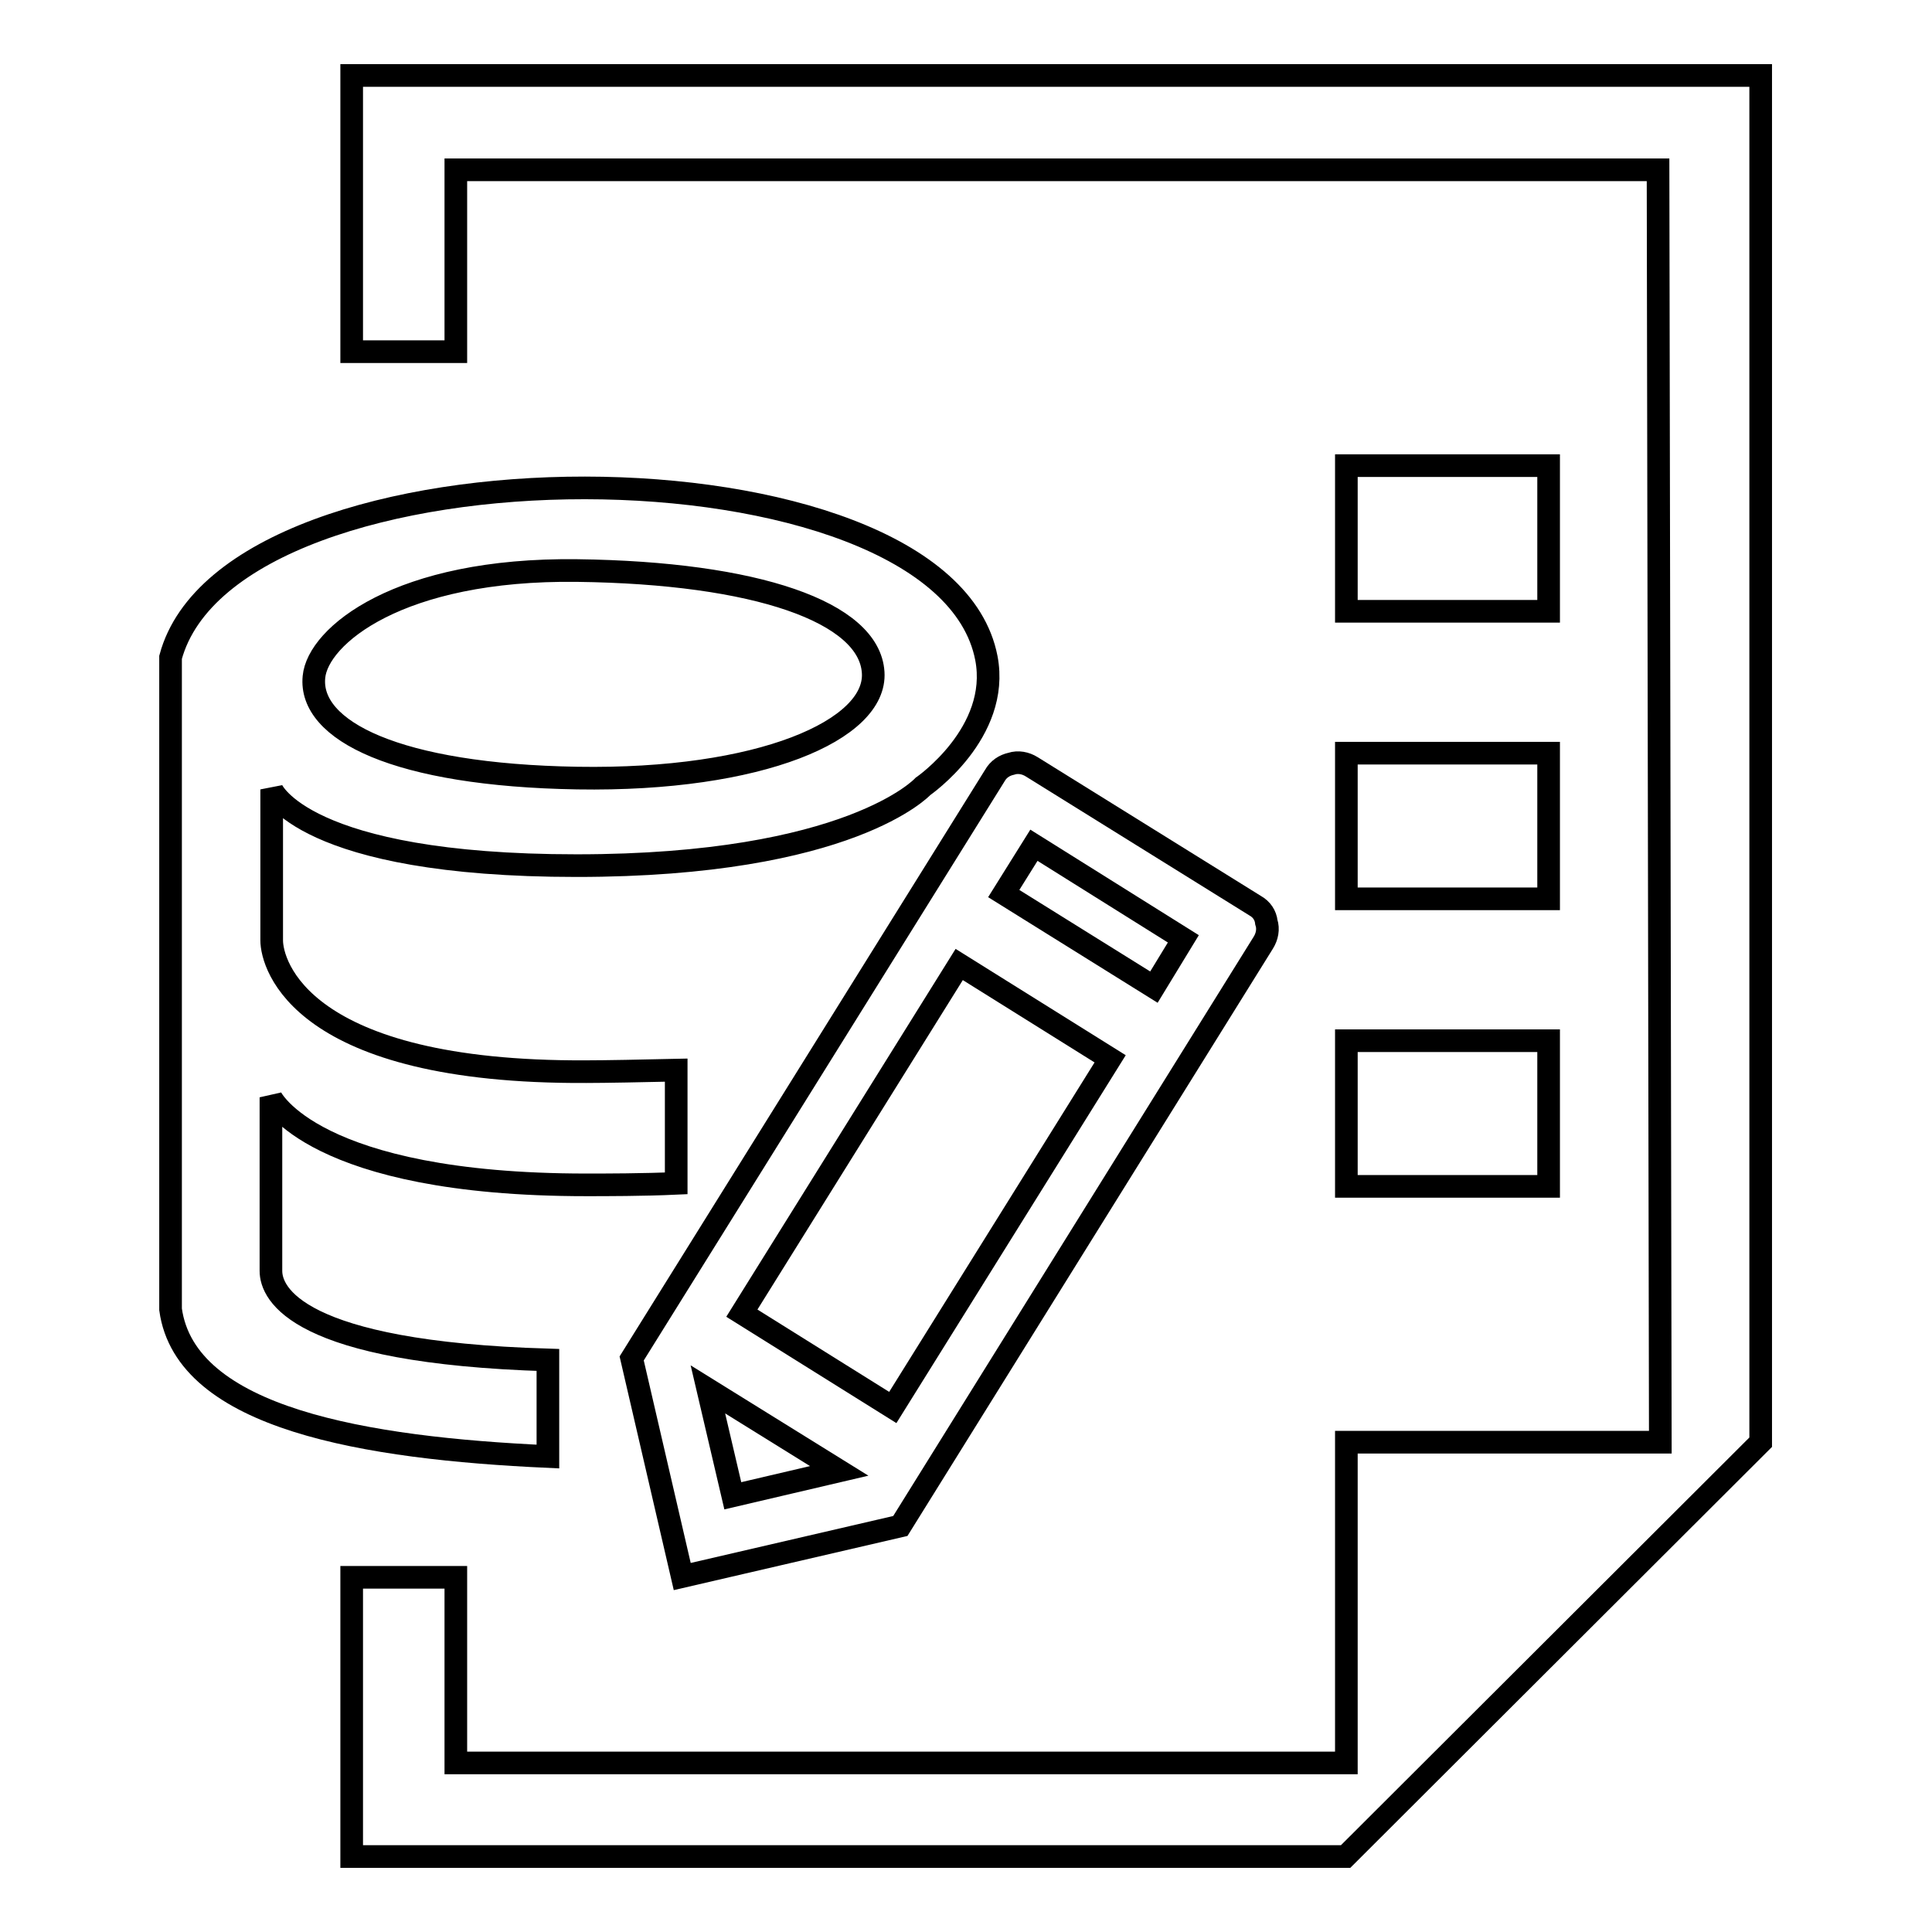
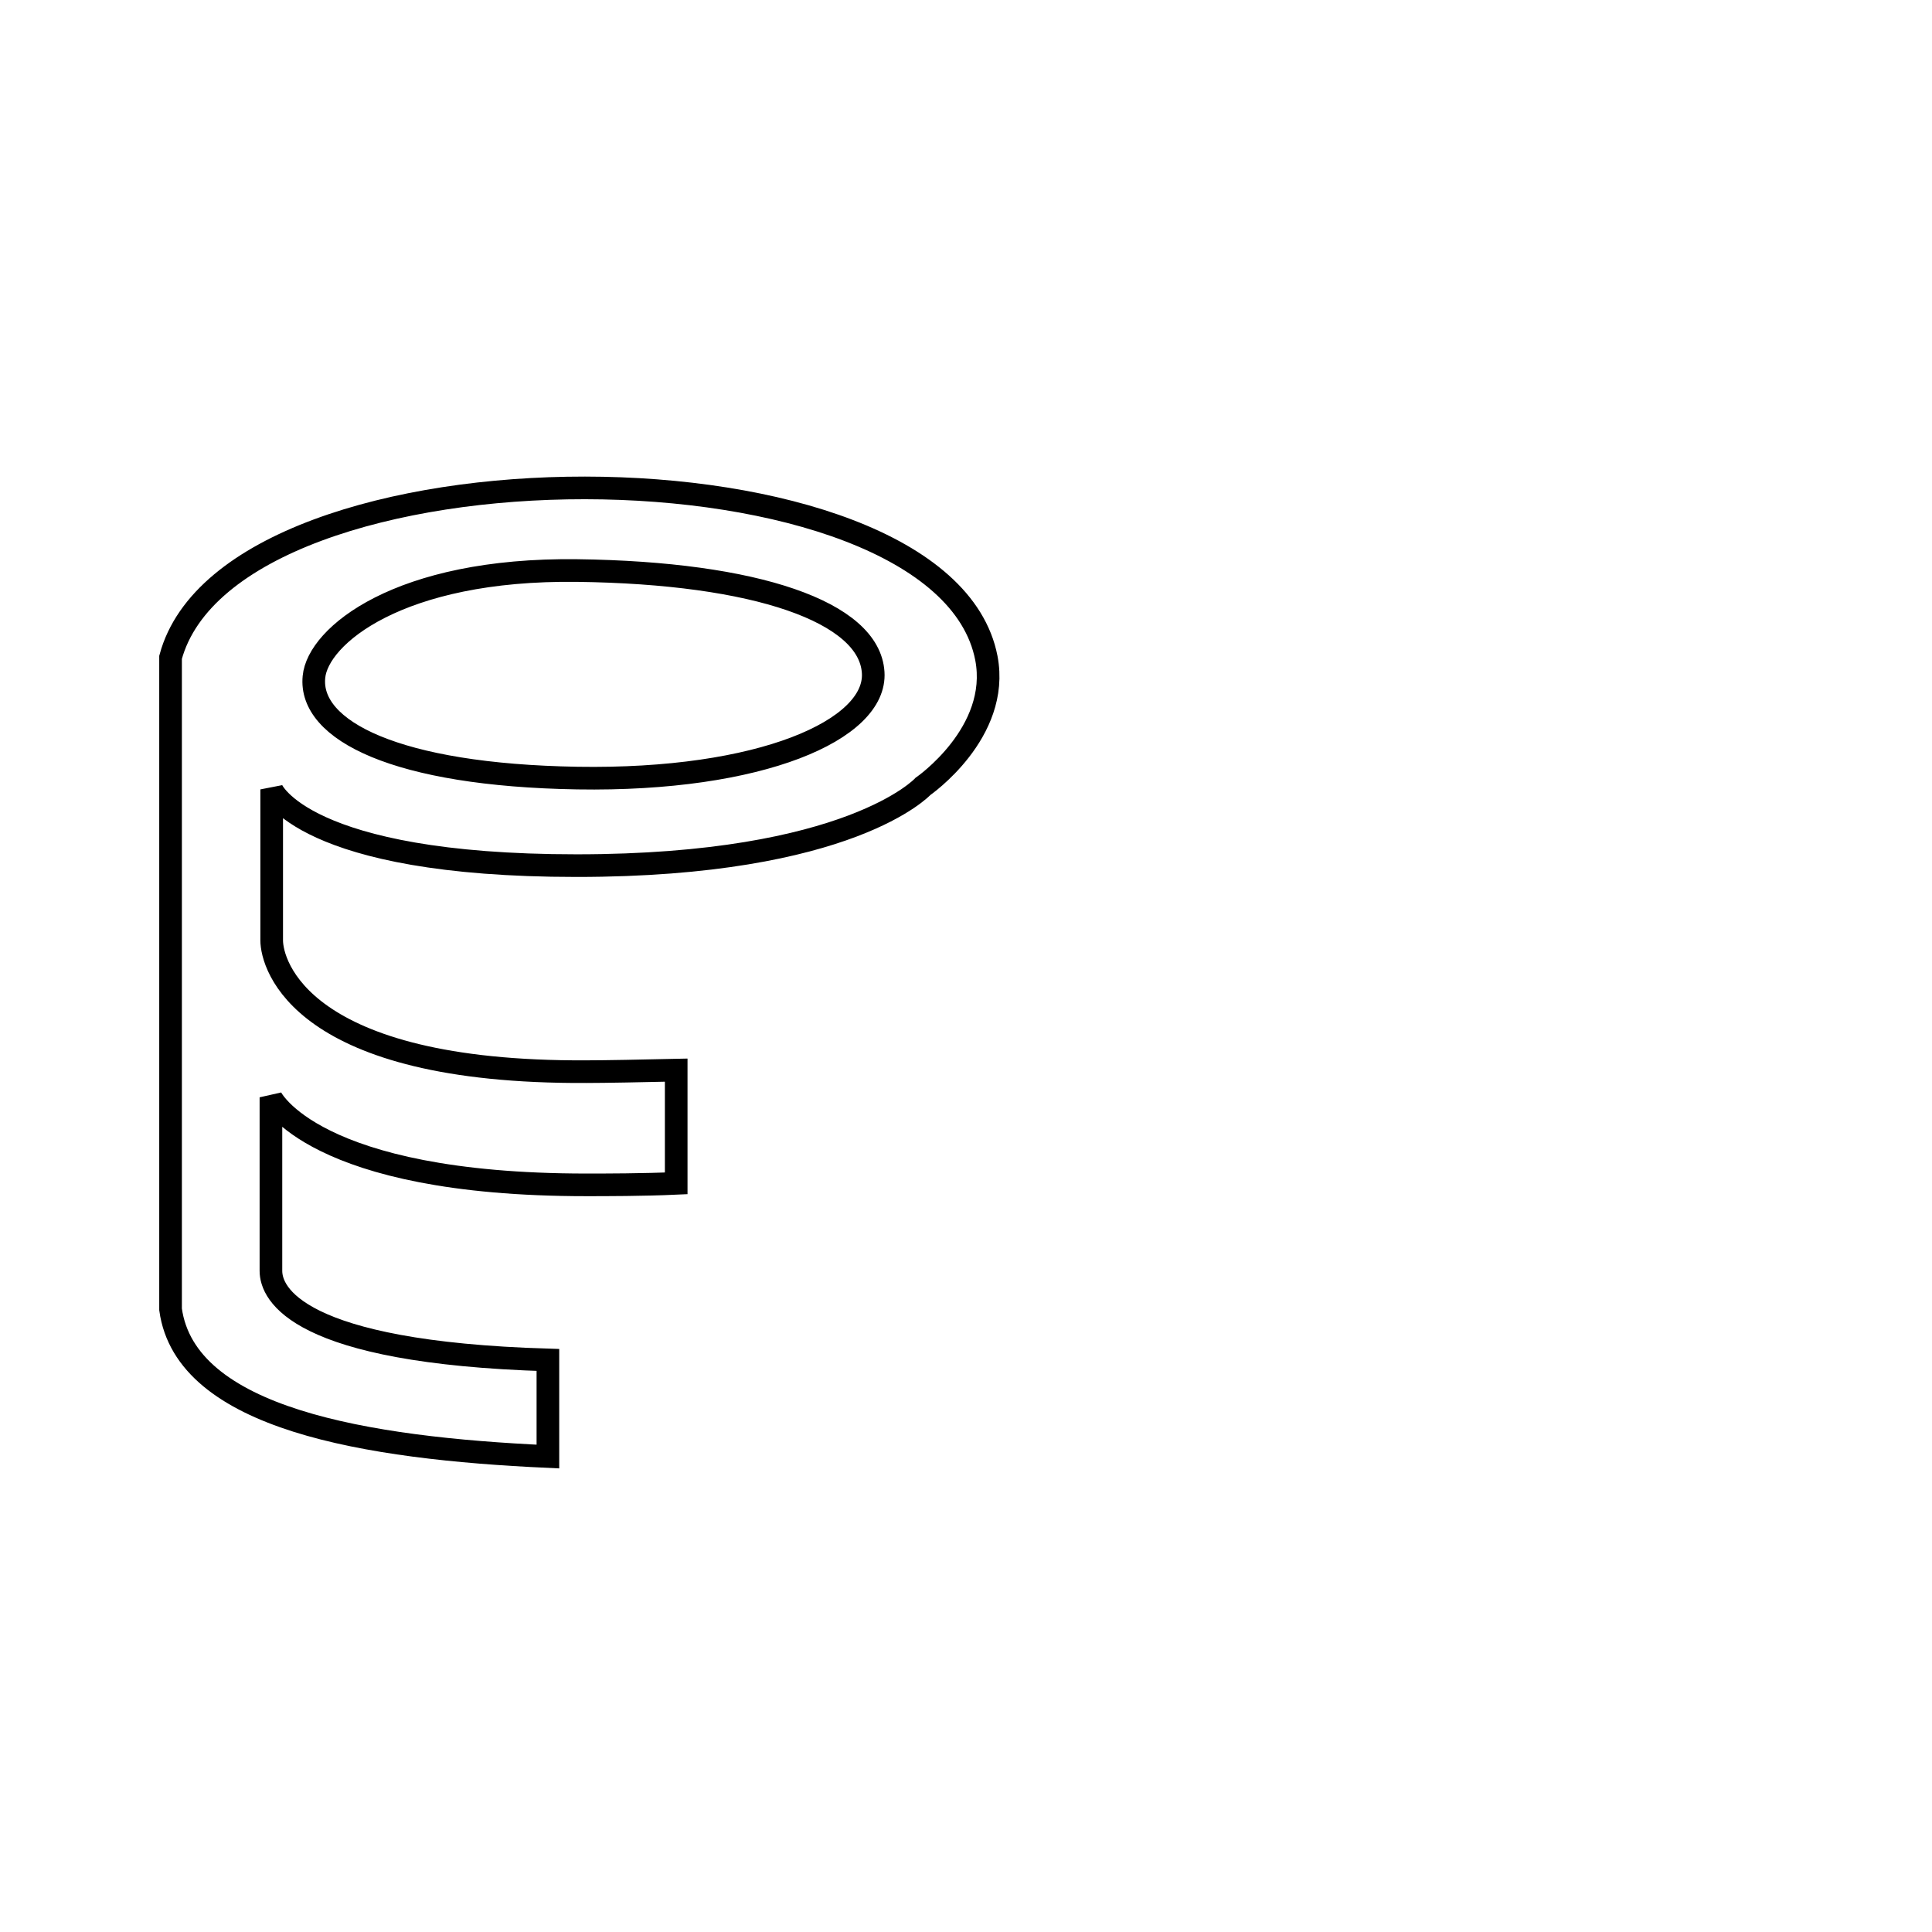
<svg xmlns="http://www.w3.org/2000/svg" version="1.1" x="0px" y="0px" viewBox="0 0 256 256" enable-background="new 0 0 256 256" xml:space="preserve">
  <g>
    <g>
-       <path stroke-width="3" fill-opacity="0" stroke="#000000" d="M166.3,120l-29.6-18.4c-0.8-0.5-1.8-0.7-2.7-0.4c-0.9,0.2-1.7,0.7-2.2,1.6l-48.1,77.2l6.7,28.9l28.9-6.7l48.1-77.3c0.5-0.8,0.7-1.8,0.4-2.7C167.7,121.3,167.2,120.5,166.3,120L166.3,120z M98.3,174l28.8-46.2l20,12.5l-28.8,46.2L98.3,174L98.3,174z M93.8,184.1l17.4,10.8l-14.1,3.3L93.8,184.1z M152.9,130.8L133,118.4l4-6.4l19.8,12.4L152.9,130.8z" />
      <path stroke-width="3" fill-opacity="0" stroke="#000000" d="M130.7,87.2c-5.8-30-100-30.1-108.1-0.1v86.4c2,14.5,25.9,18.4,50,19.5v-12.8c-33.3-1-36.7-8.8-36.7-11.8c0-3.1,0-23,0-23S41.4,157,77.7,157c2.4,0,7.6,0,11.9-0.2v-15c-4.3,0.1-9.5,0.2-11.9,0.2C39.8,142.2,36,127.8,36,124.6c0-3.2,0-20,0-20s4.1,10.1,40.4,10.1c36.3,0,45.9-10.5,45.9-10.5S132.6,97.1,130.7,87.2L130.7,87.2z M76.5,103.1c-24-0.4-35.6-6.3-34.9-13.4c0.5-5.4,11.2-14.4,34.9-14.1c23.7,0.3,38.7,5.5,39.2,13.5C116.2,96.7,100.8,103.5,76.5,103.1z" />
-       <path stroke-width="3" fill-opacity="0" stroke="#000000" d="M46.6,10v36.6h13.8V22.5h159.3l0.3,168.6h-41.6l0,42.5h-118V209H46.6v37h131.7l55-54.9V10H46.6z" />
-       <path stroke-width="3" fill-opacity="0" stroke="#000000" d="M178.4,61.7h26.8v19.3h-26.8V61.7L178.4,61.7z" />
-       <path stroke-width="3" fill-opacity="0" stroke="#000000" d="M178.4,99.8h26.8v19.3h-26.8V99.8L178.4,99.8z" />
-       <path stroke-width="3" fill-opacity="0" stroke="#000000" d="M178.4,137.9h26.8v19.3h-26.8V137.9L178.4,137.9z" />
    </g>
  </g>
</svg>